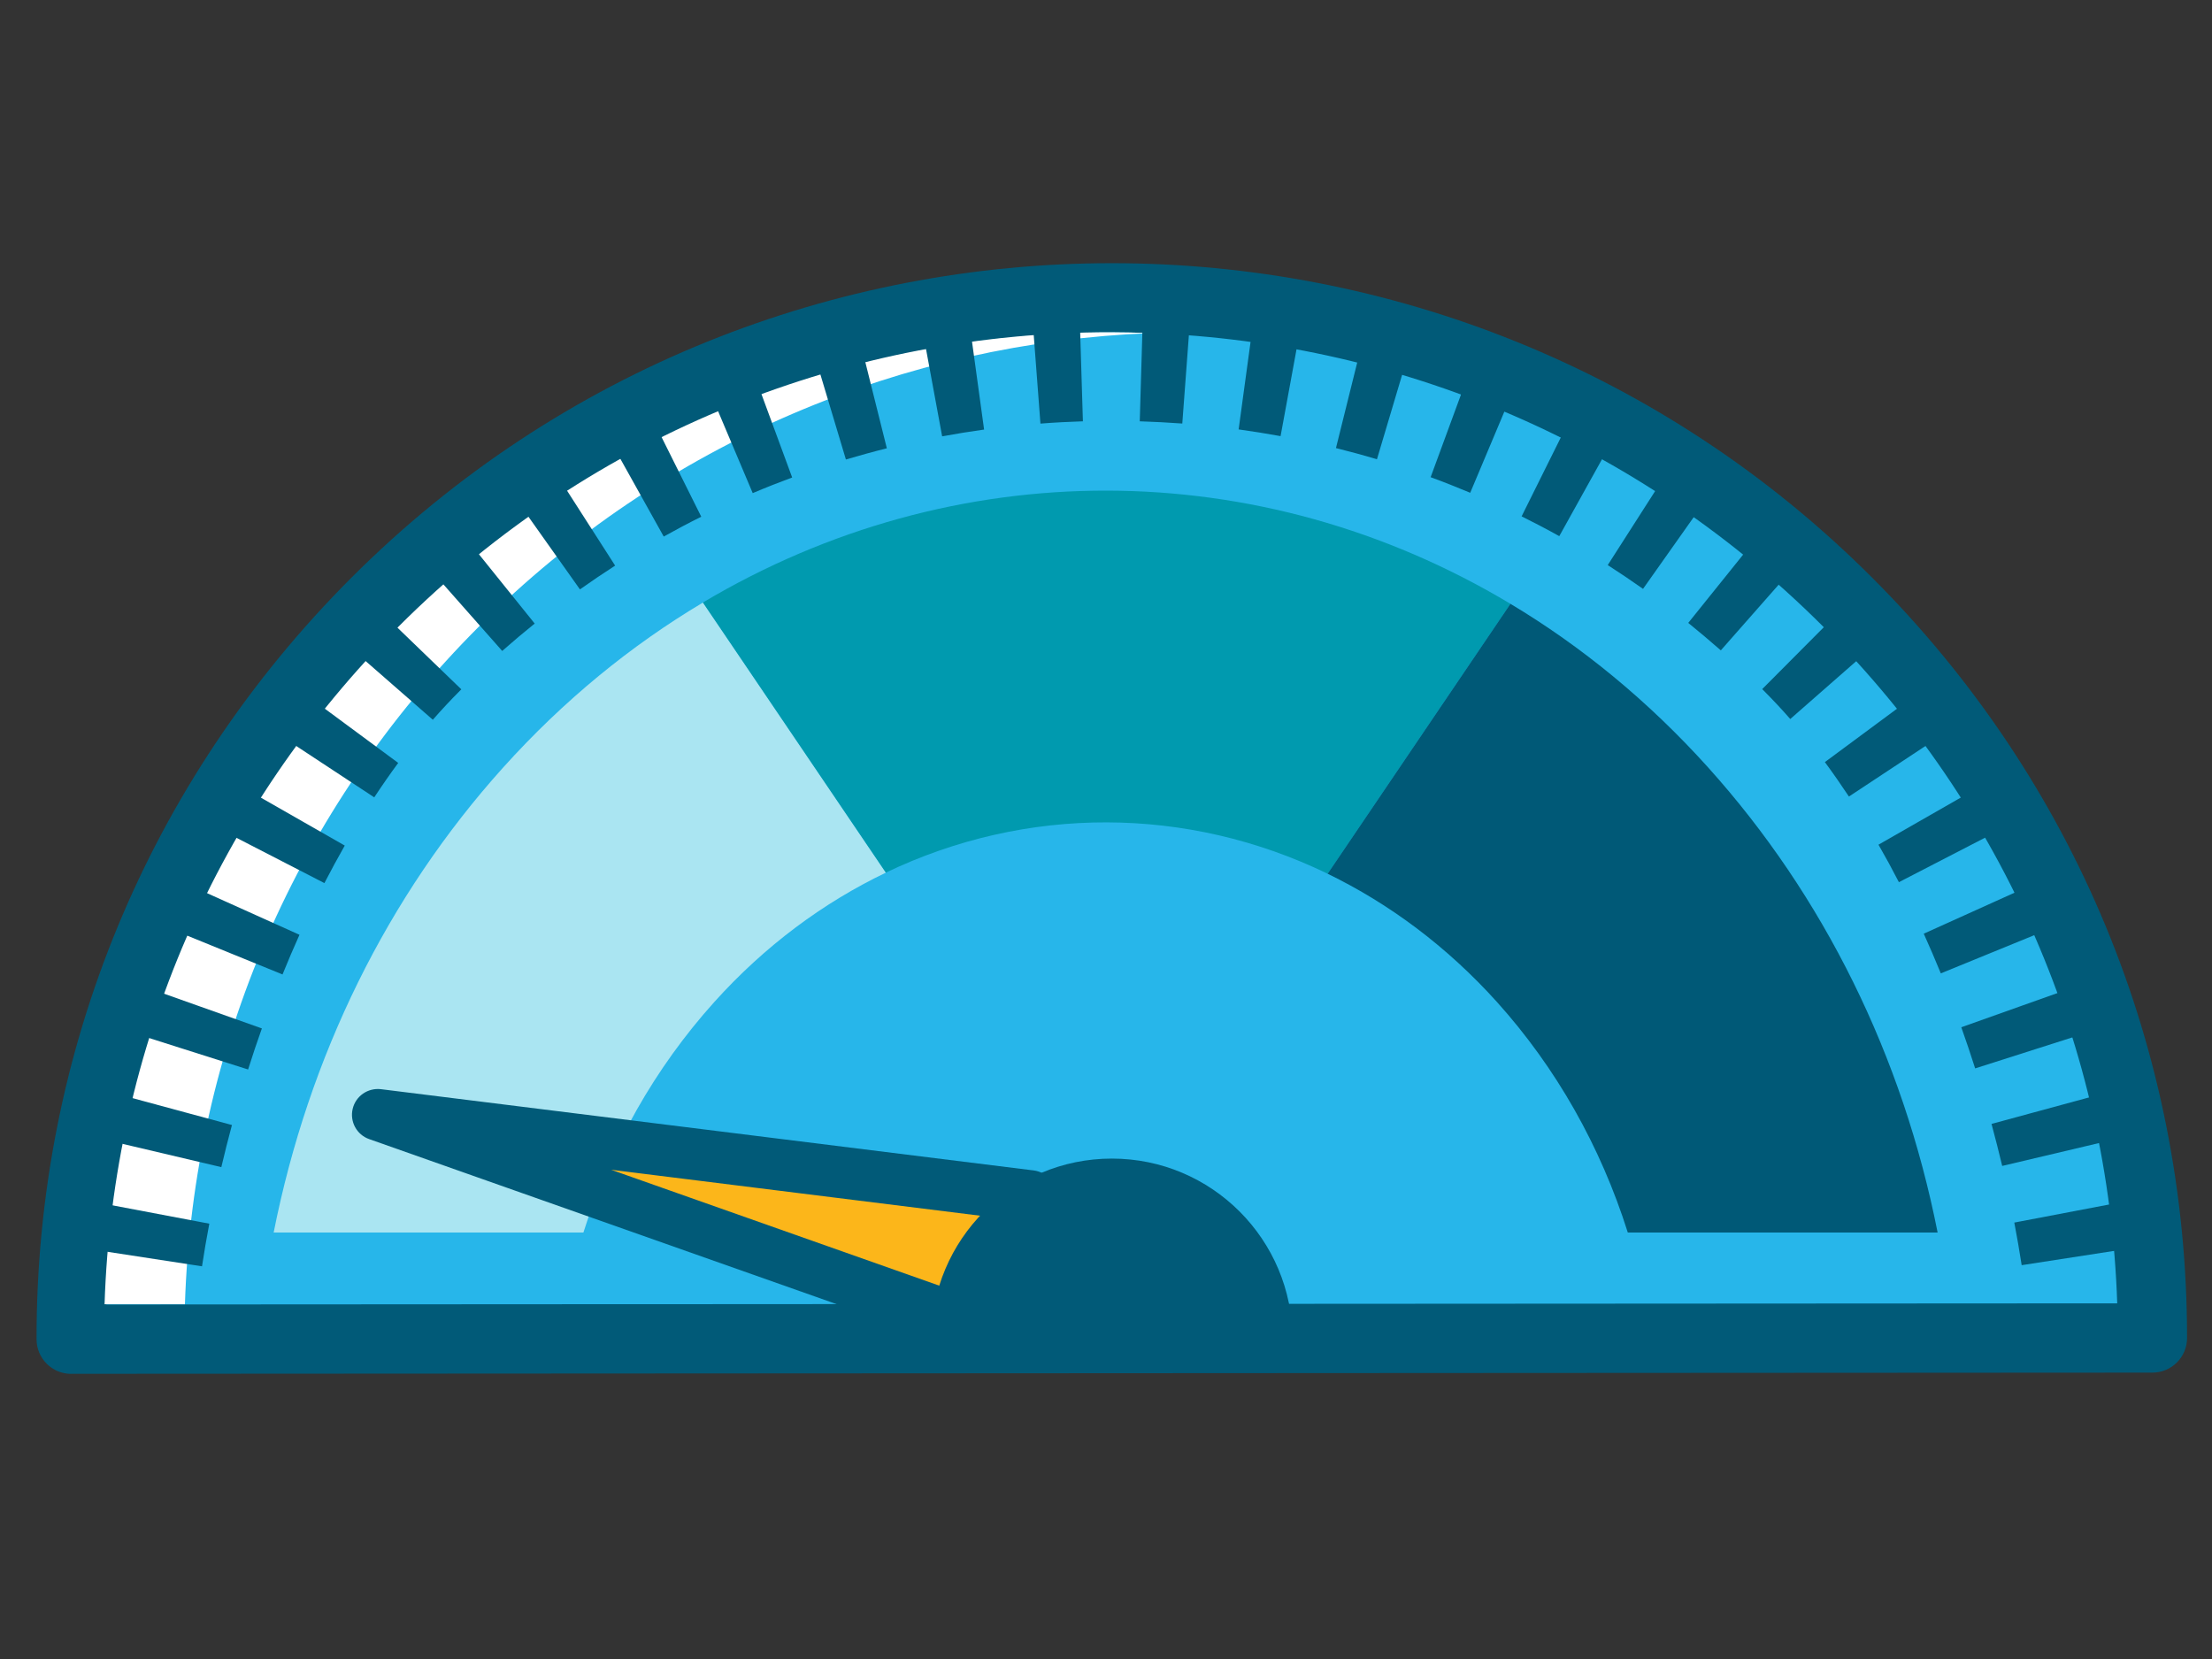
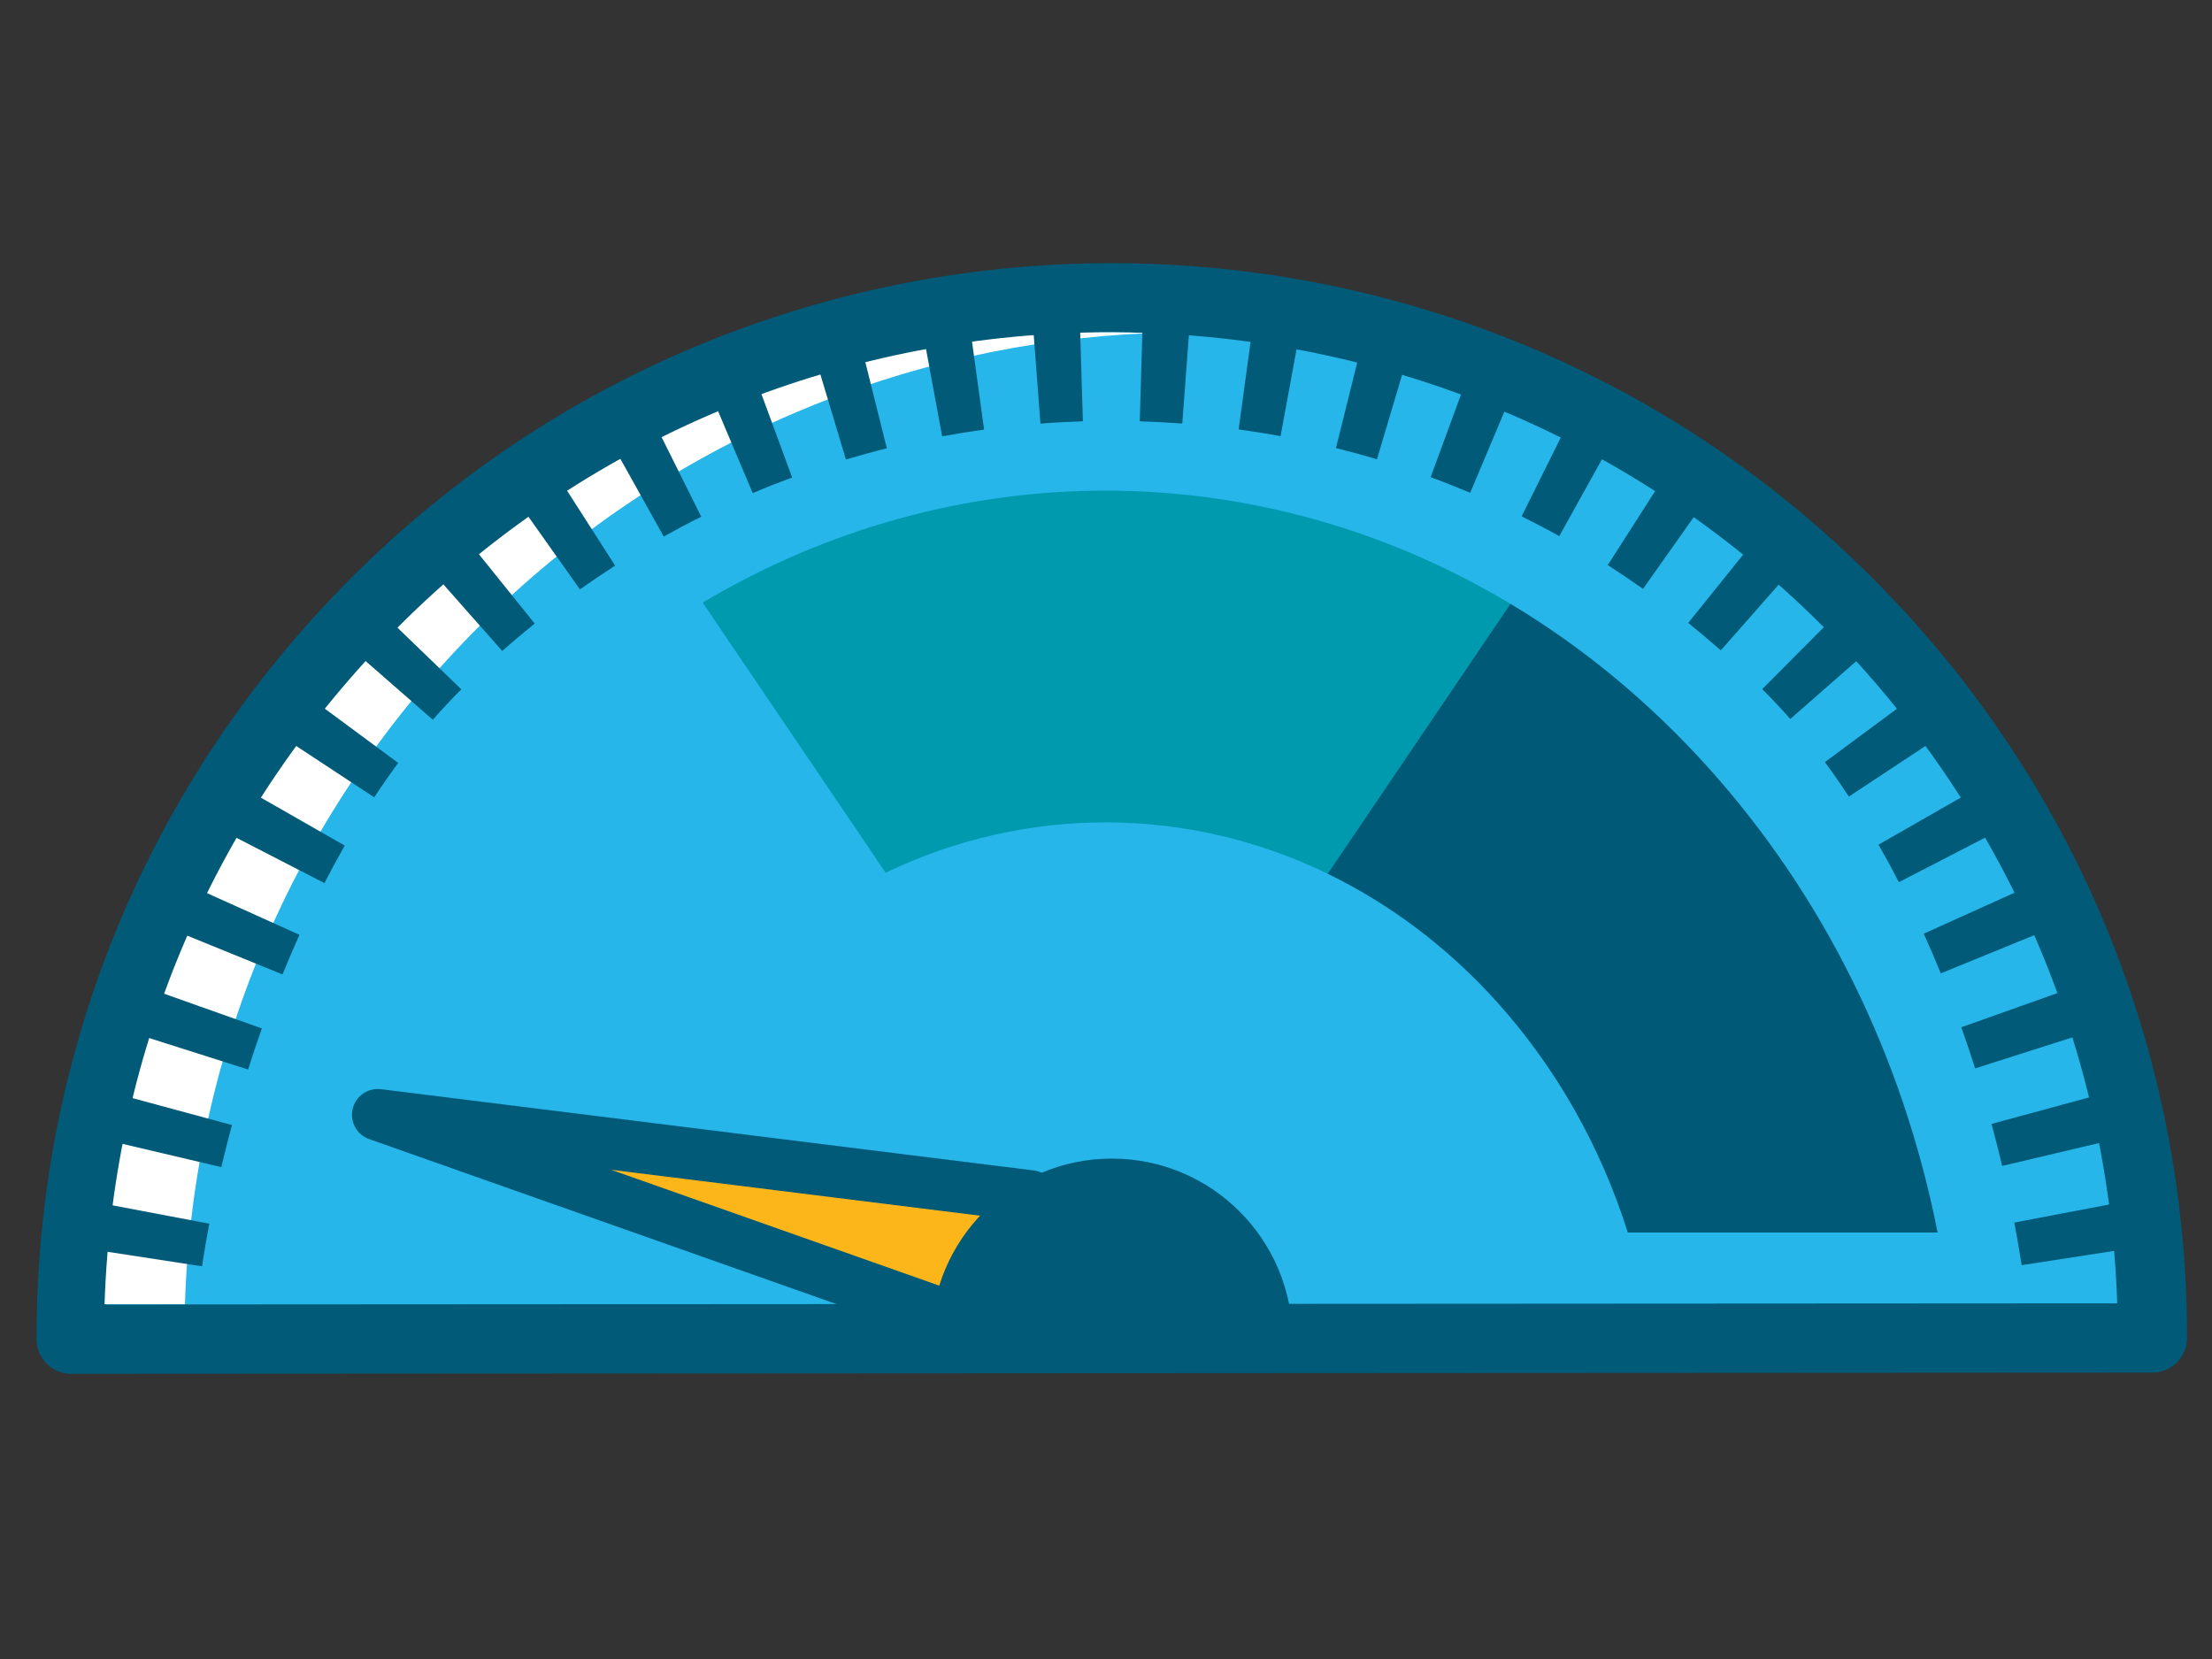
<svg xmlns="http://www.w3.org/2000/svg" width="200" height="150" viewBox="0 0 200 150" fill="none">
  <rect x="0" y="0" width="200" height="150" fill="#333333" stroke="none" />
  <g clip-path="url(#clip0_1222_62875)">
    <path d="M194.618 120.98C194.618 96.9 185.431 72.82 167.058 54.447C130.311 17.7 70.738 17.7 33.998 54.447C15.598 72.847 6.411 96.973 6.438 121.087L194.618 120.98Z" fill="#27B6EA" />
    <path d="M6.438 124.22C4.711 124.22 3.305 122.82 3.305 121.087C3.278 95.074 13.391 70.62 31.778 52.227C69.685 14.32 131.365 14.32 169.271 52.227C187.631 70.587 197.745 95.007 197.745 120.974C197.745 122.7 196.345 124.107 194.611 124.107L6.431 124.214L6.438 124.22ZM100.525 30.06C77.231 30.06 53.938 38.927 36.211 56.66C19.745 73.127 10.371 94.787 9.618 117.947L191.431 117.84C190.651 94.72 181.285 73.094 164.845 56.654C147.111 38.92 123.818 30.053 100.531 30.053L100.525 30.06Z" fill="#015A78" />
    <path d="M103.993 30.12C102.78 30.073 101.573 30.04 100.36 30.04C77.067 30.04 53.773 38.907 36.047 56.64C19.58 73.107 10.207 94.767 9.453 117.927H16.72C17.473 94.767 26.846 73.107 43.313 56.64C60.12 39.833 81.933 30.993 103.993 30.12Z" fill="white" />
    <path d="M17.421 121.573L5.461 120.587C5.521 119.867 5.588 119.147 5.661 118.42L17.601 119.64C17.534 120.287 17.474 120.933 17.421 121.573Z" fill="#015A78" />
    <path d="M18.258 114.493L6.398 112.673C6.612 111.266 6.858 109.833 7.132 108.406L18.925 110.64C18.678 111.926 18.458 113.226 18.265 114.493H18.258ZM182.792 114.393C182.592 113.12 182.372 111.82 182.125 110.54L193.912 108.293C194.185 109.713 194.432 111.146 194.645 112.56L182.785 114.393H182.792ZM20.005 105.526L8.325 102.773C8.652 101.373 9.012 99.966 9.385 98.586L20.972 101.72C20.632 102.973 20.312 104.253 20.012 105.526H20.005ZM181.032 105.42C180.732 104.16 180.405 102.88 180.065 101.62L191.645 98.473C192.025 99.86 192.378 101.273 192.705 102.66L181.025 105.42H181.032ZM22.438 96.7L10.998 93.066C11.438 91.686 11.898 90.313 12.372 88.973L23.678 92.986C23.245 94.2 22.825 95.453 22.432 96.7H22.438ZM178.585 96.6C178.185 95.346 177.765 94.093 177.332 92.88L188.638 88.86C189.112 90.193 189.578 91.573 190.018 92.953L178.585 96.6ZM25.545 88.106L14.432 83.58C14.978 82.24 15.552 80.893 16.138 79.593L27.078 84.52C26.552 85.693 26.032 86.9 25.545 88.106ZM175.478 88.006C174.978 86.786 174.465 85.58 173.938 84.42L184.878 79.48C185.458 80.773 186.038 82.113 186.592 83.466L175.485 88.006H175.478ZM29.332 79.846L18.665 74.353C19.345 73.04 20.045 71.74 20.752 70.5L31.172 76.453C30.552 77.54 29.932 78.686 29.332 79.846ZM171.692 79.766C171.092 78.6 170.472 77.46 169.845 76.373L180.258 70.413C180.965 71.653 181.672 72.946 182.345 74.26L171.685 79.766H171.692ZM33.838 72.093L23.812 65.493C24.638 64.24 25.492 63.013 26.352 61.846L36.005 68.98C35.272 69.973 34.545 71.02 33.838 72.093ZM167.172 72.02C166.458 70.946 165.732 69.9 164.998 68.906L174.645 61.766C175.505 62.926 176.358 64.153 177.185 65.406L167.172 72.02ZM39.138 65.08L30.098 57.186C31.072 56.073 32.072 55 33.078 53.993L41.712 62.326L41.585 62.453C40.745 63.293 39.932 64.166 39.138 65.073V65.08ZM161.865 65.006C161.092 64.12 160.292 63.273 159.505 62.48L159.332 62.306L167.798 53.8L168.005 54.006C168.972 54.973 169.945 56.013 170.892 57.1L161.865 65.013V65.006ZM45.412 58.86L37.465 49.866C38.565 48.893 39.692 47.94 40.825 47.033L48.345 56.38C47.358 57.173 46.372 58.006 45.405 58.86H45.412ZM155.585 58.8C154.618 57.953 153.632 57.12 152.645 56.32L160.165 46.966C161.292 47.873 162.425 48.826 163.525 49.793L155.592 58.8H155.585ZM52.438 53.293L45.498 43.5C46.692 42.653 47.918 41.826 49.138 41.04L55.618 51.14C54.552 51.826 53.478 52.553 52.432 53.293H52.438ZM148.552 53.24C147.505 52.5 146.432 51.78 145.365 51.093L151.838 40.986C153.058 41.766 154.285 42.593 155.485 43.44L148.558 53.24H148.552ZM60.012 48.513L54.165 38.033C55.438 37.32 56.745 36.633 58.052 35.98L63.405 46.72C62.265 47.286 61.118 47.893 60.012 48.513ZM140.978 48.473C139.865 47.853 138.718 47.253 137.578 46.686L142.918 35.94C144.225 36.586 145.532 37.28 146.812 37.986L140.985 48.473H140.978ZM68.058 44.586L63.385 33.533C64.732 32.966 66.105 32.42 67.478 31.913L71.625 43.173C70.432 43.613 69.232 44.086 68.058 44.586ZM132.925 44.553C131.745 44.06 130.545 43.58 129.352 43.146L133.492 31.88C134.858 32.38 136.232 32.926 137.585 33.493L132.932 44.553H132.925ZM76.485 41.553L73.038 30.06C74.438 29.64 75.865 29.246 77.278 28.893L80.185 40.533C78.945 40.84 77.705 41.186 76.485 41.546V41.553ZM124.498 41.526C123.278 41.16 122.032 40.82 120.792 40.513L123.685 28.866C125.098 29.22 126.525 29.606 127.925 30.026L124.498 41.526ZM85.185 39.453L83.005 27.653C84.438 27.386 85.898 27.153 87.345 26.953L88.978 38.84C87.718 39.013 86.438 39.22 85.185 39.453ZM115.785 39.433C114.532 39.206 113.258 39 111.992 38.826L113.612 26.94C115.058 27.14 116.518 27.373 117.952 27.633L115.785 39.433ZM94.072 38.3L93.165 26.333C94.612 26.226 96.085 26.146 97.545 26.1L97.912 38.093C96.632 38.133 95.338 38.2 94.072 38.3ZM106.892 38.293C105.618 38.2 104.325 38.133 103.052 38.093L103.405 26.1C104.865 26.14 106.338 26.22 107.792 26.326L106.898 38.293H106.892Z" fill="#015A78" />
    <path d="M183.641 121.48C183.588 120.84 183.528 120.2 183.461 119.547L195.394 118.307C195.468 119.033 195.534 119.76 195.594 120.48L183.634 121.48H183.641Z" fill="#015A78" />
    <path d="M120.042 79L136.568 54.594C113.862 40.987 86.269 40.947 63.535 54.487L80.075 78.907C92.795 72.807 107.335 72.84 120.042 79Z" fill="#009AAF" />
    <path d="M135.359 90.607C140.712 96.56 144.719 103.647 147.179 111.44H175.192C172.039 95.5 164.912 81.027 154.446 69.394C149.026 63.374 142.992 58.44 136.566 54.594L120.039 79C125.599 81.7 130.812 85.56 135.359 90.607Z" fill="#005977" />
-     <path d="M24.742 111.44H52.749C55.215 103.646 59.229 96.546 64.576 90.606C69.169 85.5 74.456 81.606 80.089 78.906L63.549 54.486C57.056 58.353 50.962 63.32 45.489 69.4C35.035 81.013 27.902 95.513 24.742 111.446V111.44Z" fill="#AAE5F2" />
    <path d="M93.166 108.133L34.152 100.793L90.899 120.826L93.166 108.133Z" fill="#FCB61A" />
    <path d="M90.9 123.159C90.64 123.159 90.374 123.113 90.12 123.026L33.38 102.993C32.254 102.599 31.614 101.419 31.887 100.259C32.16 99.1 33.26 98.34 34.447 98.48L93.46 105.826C94.094 105.906 94.674 106.239 95.047 106.759C95.427 107.273 95.58 107.926 95.467 108.553L93.194 121.246C93.074 121.919 92.66 122.506 92.074 122.853C91.714 123.066 91.307 123.173 90.9 123.173V123.159ZM55.26 105.766L89.087 117.713L90.44 110.146L55.267 105.766H55.26Z" fill="#015A78" />
    <path d="M84.195 121.087C84.195 112.067 91.509 104.754 100.529 104.754C109.549 104.754 116.862 112.067 116.862 121.087" fill="#015A78" />
  </g>
  <defs>
    <clipPath id="clip0_1222_62875">
      <rect width="200" height="150" fill="white" />
    </clipPath>
  </defs>
</svg>